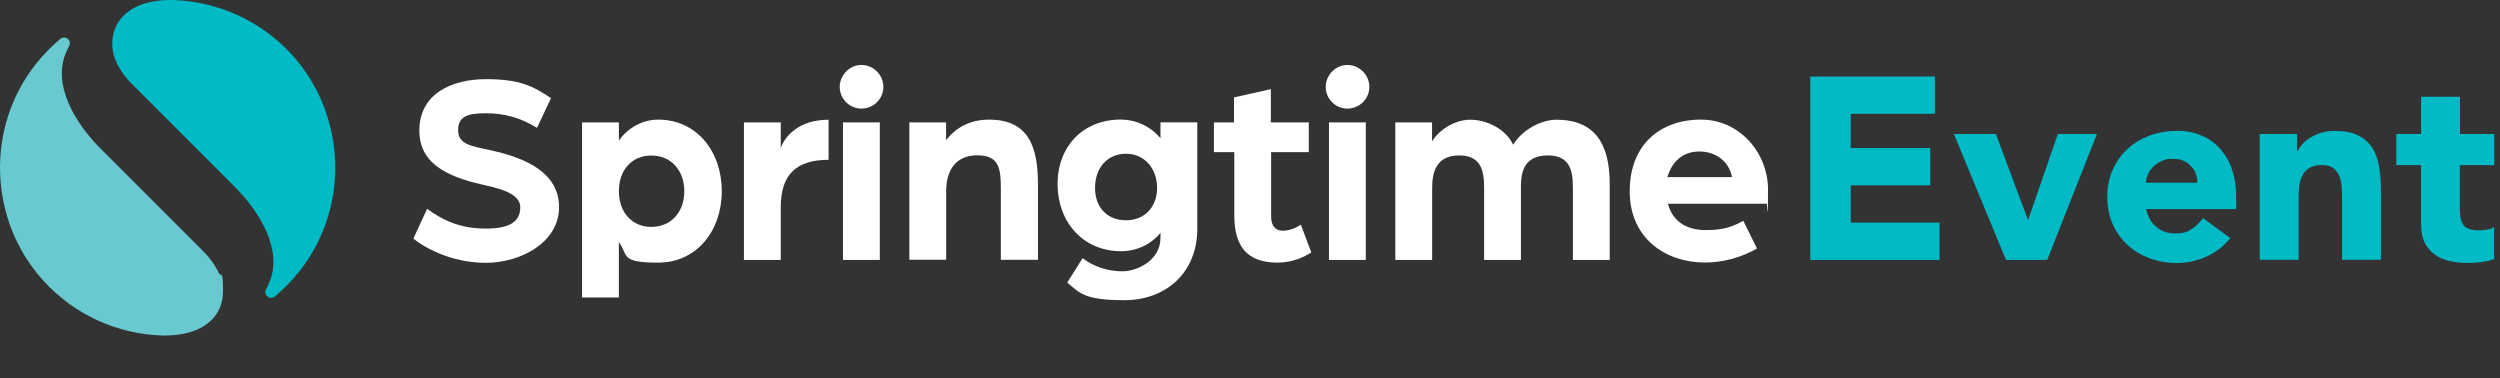
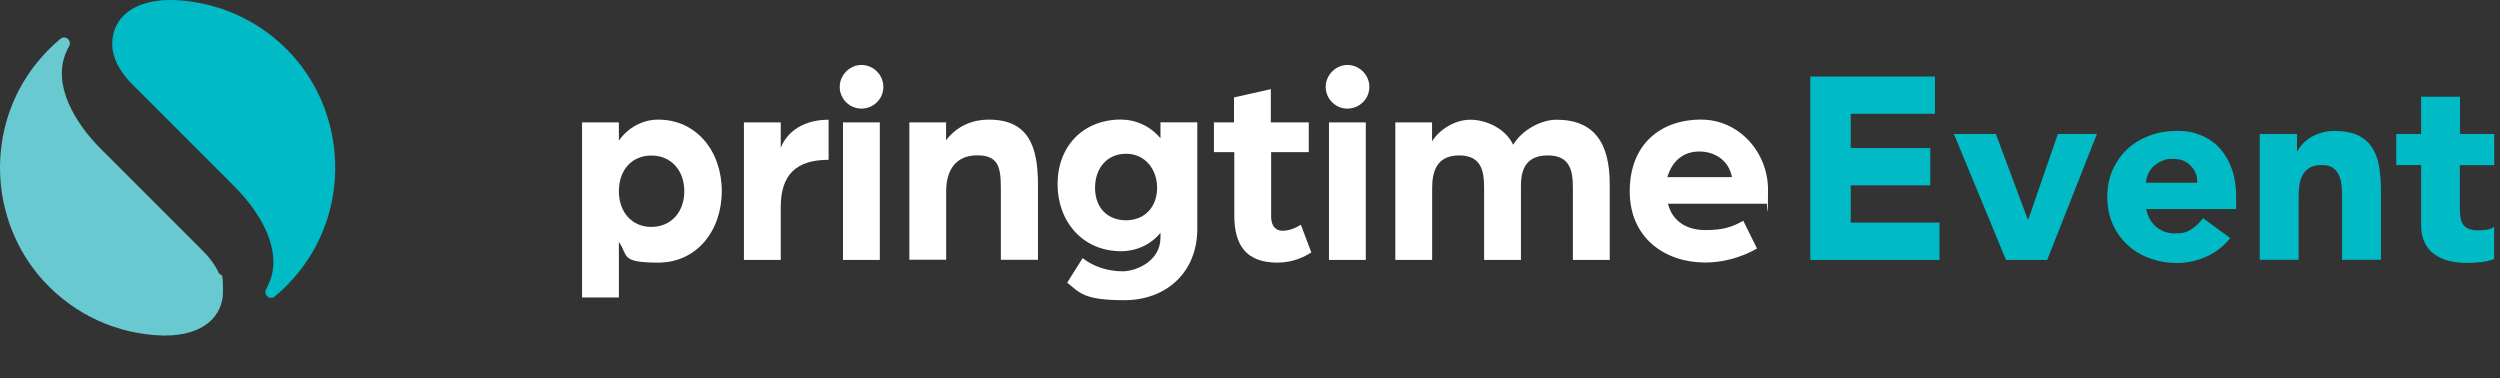
<svg xmlns="http://www.w3.org/2000/svg" id="Layer_1" viewBox="0 0 2675 404.7">
  <rect x="0" y="0" width="2675" height="404.7" fill="#333333" stroke="none" />
  <defs>
    <style>      .st0 {        fill: #68c9d0;      }      .st1 {        fill: #00bac6;      }      .st2 {        fill: #fff;      }    </style>
  </defs>
  <g>
-     <path class="st2" d="M456.9,223.4c15.6,11.2,33.8,21.2,63,21.2s36.8-10,36.8-22.9-17.7-19.1-35.3-22.9c-35.3-7.9-72.7-19.7-72.7-59.1s34.7-55,71.2-55,50.6,7.6,69.7,20.3l-15,31.8c-18.2-11.2-35.3-15.6-54.7-15.6s-29.7,3.2-29.7,18.2,13.5,16.8,35.3,21.5c37.1,8.2,72.7,23.8,72.7,60.9s-40.3,59.4-78.5,59.4-67.1-17.4-77.4-25.9l14.7-31.8Z" />
    <path class="st2" d="M622.8,131h39.4v19.4c10.3-14.4,25.9-22.4,42.1-22.4,41.2,0,68,34.1,68,76.5s-26.8,76.5-68,76.5-31.8-7.7-42.1-22.1v59.4h-39.4v-187.4ZM696.9,242.8c20.9,0,35.3-15.6,35.3-38.2s-14.4-38.2-35.3-38.2-34.7,15.6-34.7,38.2,14.1,38.2,34.7,38.2Z" />
    <path class="st2" d="M796,131h39.4v27.4c4.1-11.8,18.5-30.3,51.2-30.3v42.9c-34.4,0-51.2,15.6-51.2,50.6v56.5h-39.4v-147.1Z" />
    <path class="st2" d="M921.7,69.5c12.9,0,23.5,10.6,23.5,23.5s-10.6,23.2-23.5,23.2-23.2-10.6-23.2-23.2,10.6-23.5,23.2-23.5ZM902,131h39.4v147.1h-39.4v-147.1Z" />
    <path class="st2" d="M972.9,131h39.4v19.1c10.9-14.4,26.8-22.1,45.9-22.1,42.1,0,52.4,28.5,52.4,69.1v80.9h-39.7v-76.5c0-22.7-2.7-35.3-25.3-35.3s-33.2,15.6-33.2,38.2v73.5h-39.4v-147.1Z" />
    <path class="st2" d="M1199.6,128c16.2,0,31.8,7.4,42.1,20v-17.1h39.4v113.8c0,47.9-34.4,76.5-78,76.5s-47.7-7.9-61.2-18.8l16.5-26.2c11.8,9.4,27.7,14.1,42.7,14.1s40.6-11.2,40.6-35.9v-5.3c-10.3,12.7-25.9,19.7-42.1,19.7-41.2,0-68-31.8-68-71.8s26.8-69.1,68-69.1ZM1204.9,235.7c20,0,33.2-14.4,33.2-34.7s-13.2-36.5-33.2-36.5-33.2,15-33.2,36.5,13.5,34.7,33.2,34.7Z" />
    <path class="st2" d="M1320.7,162.8h-21.8v-31.8h21.5v-26.8l39.4-8.8v35.6h40.6v31.8h-40.3v68.8c0,11.2,5.6,15.3,12.4,15.3,10.3,0,19.4-6.5,19.4-6.5l11.2,29.7c-7.4,4.7-19.7,10.9-36.2,10.9-33.2,0-46.2-18.2-46.2-50.6v-67.7Z" />
-     <path class="st2" d="M1441.7,69.5c12.9,0,23.5,10.6,23.5,23.5s-10.6,23.2-23.5,23.2-23.2-10.6-23.2-23.2,10.6-23.5,23.2-23.5ZM1422,131h39.4v147.1h-39.4v-147.1Z" />
+     <path class="st2" d="M1441.7,69.5c12.9,0,23.5,10.6,23.5,23.5s-10.6,23.2-23.5,23.2-23.2-10.6-23.2-23.2,10.6-23.5,23.2-23.5ZM1422,131h39.4v147.1h-39.4Z" />
    <path class="st2" d="M1492.9,131h39.4v20.3c6.8-11.5,23.5-23.2,40.9-23.2s37.9,9.7,45.9,26.8c9.4-15.9,30-26.8,46.2-26.8,40.6,0,57.1,25,57.1,68.8v81.2h-39.4v-76.5c0-18-2.4-35.3-26.8-35.3s-28.8,16.5-28.8,32.7v79.1h-39.4v-76.5c0-18-2.4-35.3-26.8-35.3s-28.8,18-28.8,35v76.8h-39.4v-147.1Z" />
    <path class="st2" d="M1820.6,128c39.4,0,71.2,34.1,71.2,75.3s-1.2,14.7-1.2,14.7h-105.9c5.3,20.6,22.1,28.2,40.3,28.2s28.5-3.2,40.3-10l14.7,29.7c-17.4,10-37.1,15-55.6,15-42.4,0-80.6-25.9-80.6-76.2s32.9-76.8,76.8-76.8ZM1853.2,189.5c-3.2-17.4-17.9-27.4-35-27.4s-29.1,10.3-34.1,27.4h69.1Z" />
  </g>
  <g>
    <path class="st0" d="M233.7,291.1c-.2-.4-.4-.8-.6-1.2-3.9-7.4-8.9-14.3-14.9-20.3l-110.5-110.5c-27.2-27.2-52.4-68.6-36.7-103.7.9-2.1,2-4.2,3-6.1,3.2-6-4.1-12.1-9.4-7.7-9.5,7.9-18.3,16.9-26.4,27.1-53.9,68.1-50.3,167,8,231.4,34.4,37.9,80.8,57.5,127.7,58.9.8,0,1.5,0,2.3,0,42.3,0,62.4-21.2,62.4-46.8s-1.8-14.6-5-20.9Z" />
    <path class="st1" d="M125,67.7c.2.4.4.8.6,1.2,3.9,7.4,8.9,14.3,14.9,20.3l110.5,110.5c27.2,27.2,52.4,68.6,36.7,103.7-.9,2.1-2,4.2-3,6.1-3.2,6,4.1,12.1,9.4,7.7,9.5-7.9,18.3-16.9,26.4-27.1,53.9-68.1,50.3-167-8-231.4C278,21,231.6,1.4,184.8,0c-.8,0-1.5,0-2.3,0-42.3,0-62.4,21.2-62.4,46.8,0,7.5,1.8,14.6,5,20.9Z" />
  </g>
  <g>
    <path class="st1" d="M1937.1,81.9h133.3v39.9h-90.1v36.6h85.1v39.9h-85.1v39.9h95v39.9h-138.3V81.9Z" />
    <path class="st1" d="M2090.7,143.4h44.9l34.1,91.4h.6l31.6-91.4h41.8l-53.2,134.7h-44.1l-55.7-134.7Z" />
    <path class="st1" d="M2386.3,254.8c-6.7,8.5-15.1,15.1-25.2,19.7-10.2,4.6-20.7,6.9-31.6,6.9s-20.1-1.7-29.2-5c-9.1-3.3-17.1-8.1-23.8-14.3-6.7-6.2-12.1-13.6-15.9-22.3-3.9-8.7-5.8-18.4-5.8-29.1s1.9-20.4,5.8-29.1c3.9-8.7,9.2-16.1,15.9-22.3,6.7-6.2,14.7-10.9,23.8-14.3,9.1-3.3,18.9-5,29.2-5s18.3,1.7,26.2,5c7.8,3.3,14.5,8.1,20,14.3,5.4,6.2,9.7,13.6,12.6,22.3,3,8.7,4.4,18.4,4.4,29.1v13h-96.4c1.7,7.9,5.3,14.3,10.8,19,5.5,4.7,12.4,7.1,20.5,7.1s12.6-1.5,17.3-4.6c4.7-3,8.8-7,12.3-11.8l29.1,21.3ZM2351.1,195.5c.2-7-2.1-13-6.9-18-4.8-5-11-7.5-18.6-7.5s-8.7.7-12.2,2.2c-3.5,1.5-6.5,3.4-9,5.7-2.5,2.3-4.4,5-5.8,8-1.4,3-2.2,6.2-2.4,9.6h54.9Z" />
    <path class="st1" d="M2417.9,143.4h39.9v18.3h.6c1.3-2.6,3.1-5.2,5.5-7.8,2.4-2.6,5.3-4.9,8.6-6.9,3.3-2,7.1-3.7,11.4-5,4.2-1.3,8.9-1.9,13.9-1.9,10.5,0,19,1.6,25.5,4.8,6.5,3.2,11.5,7.7,15.1,13.4,3.6,5.7,6,12.5,7.3,20.2,1.3,7.8,1.9,16.2,1.9,25.2v74.3h-41.6v-65.9c0-3.9-.1-7.9-.4-12.1-.3-4.2-1.1-8-2.5-11.5-1.4-3.5-3.5-6.4-6.4-8.6-2.9-2.2-7-3.3-12.3-3.3s-9.7,1-13,2.9-5.9,4.5-7.6,7.8c-1.8,3.2-2.9,6.9-3.5,10.9-.6,4.1-.8,8.3-.8,12.7v67.1h-41.6v-134.7Z" />
    <path class="st1" d="M2668.6,176.7h-36.6v44.9c0,3.7.2,7.1.6,10.1.4,3,1.2,5.7,2.5,7.9,1.3,2.2,3.3,3.9,6,5.1,2.7,1.2,6.2,1.8,10.7,1.8s5.1-.2,8.7-.7c3.6-.5,6.3-1.5,8.2-3.2v34.6c-4.6,1.7-9.4,2.8-14.4,3.3-5,.6-9.9.8-14.7.8-7,0-13.5-.7-19.4-2.2-5.9-1.5-11.1-3.8-15.5-7.1-4.4-3.2-7.9-7.4-10.4-12.6-2.5-5.2-3.7-11.5-3.7-18.8v-64h-26.6v-33.2h26.6v-39.9h41.6v39.9h36.6v33.2Z" />
  </g>
</svg>